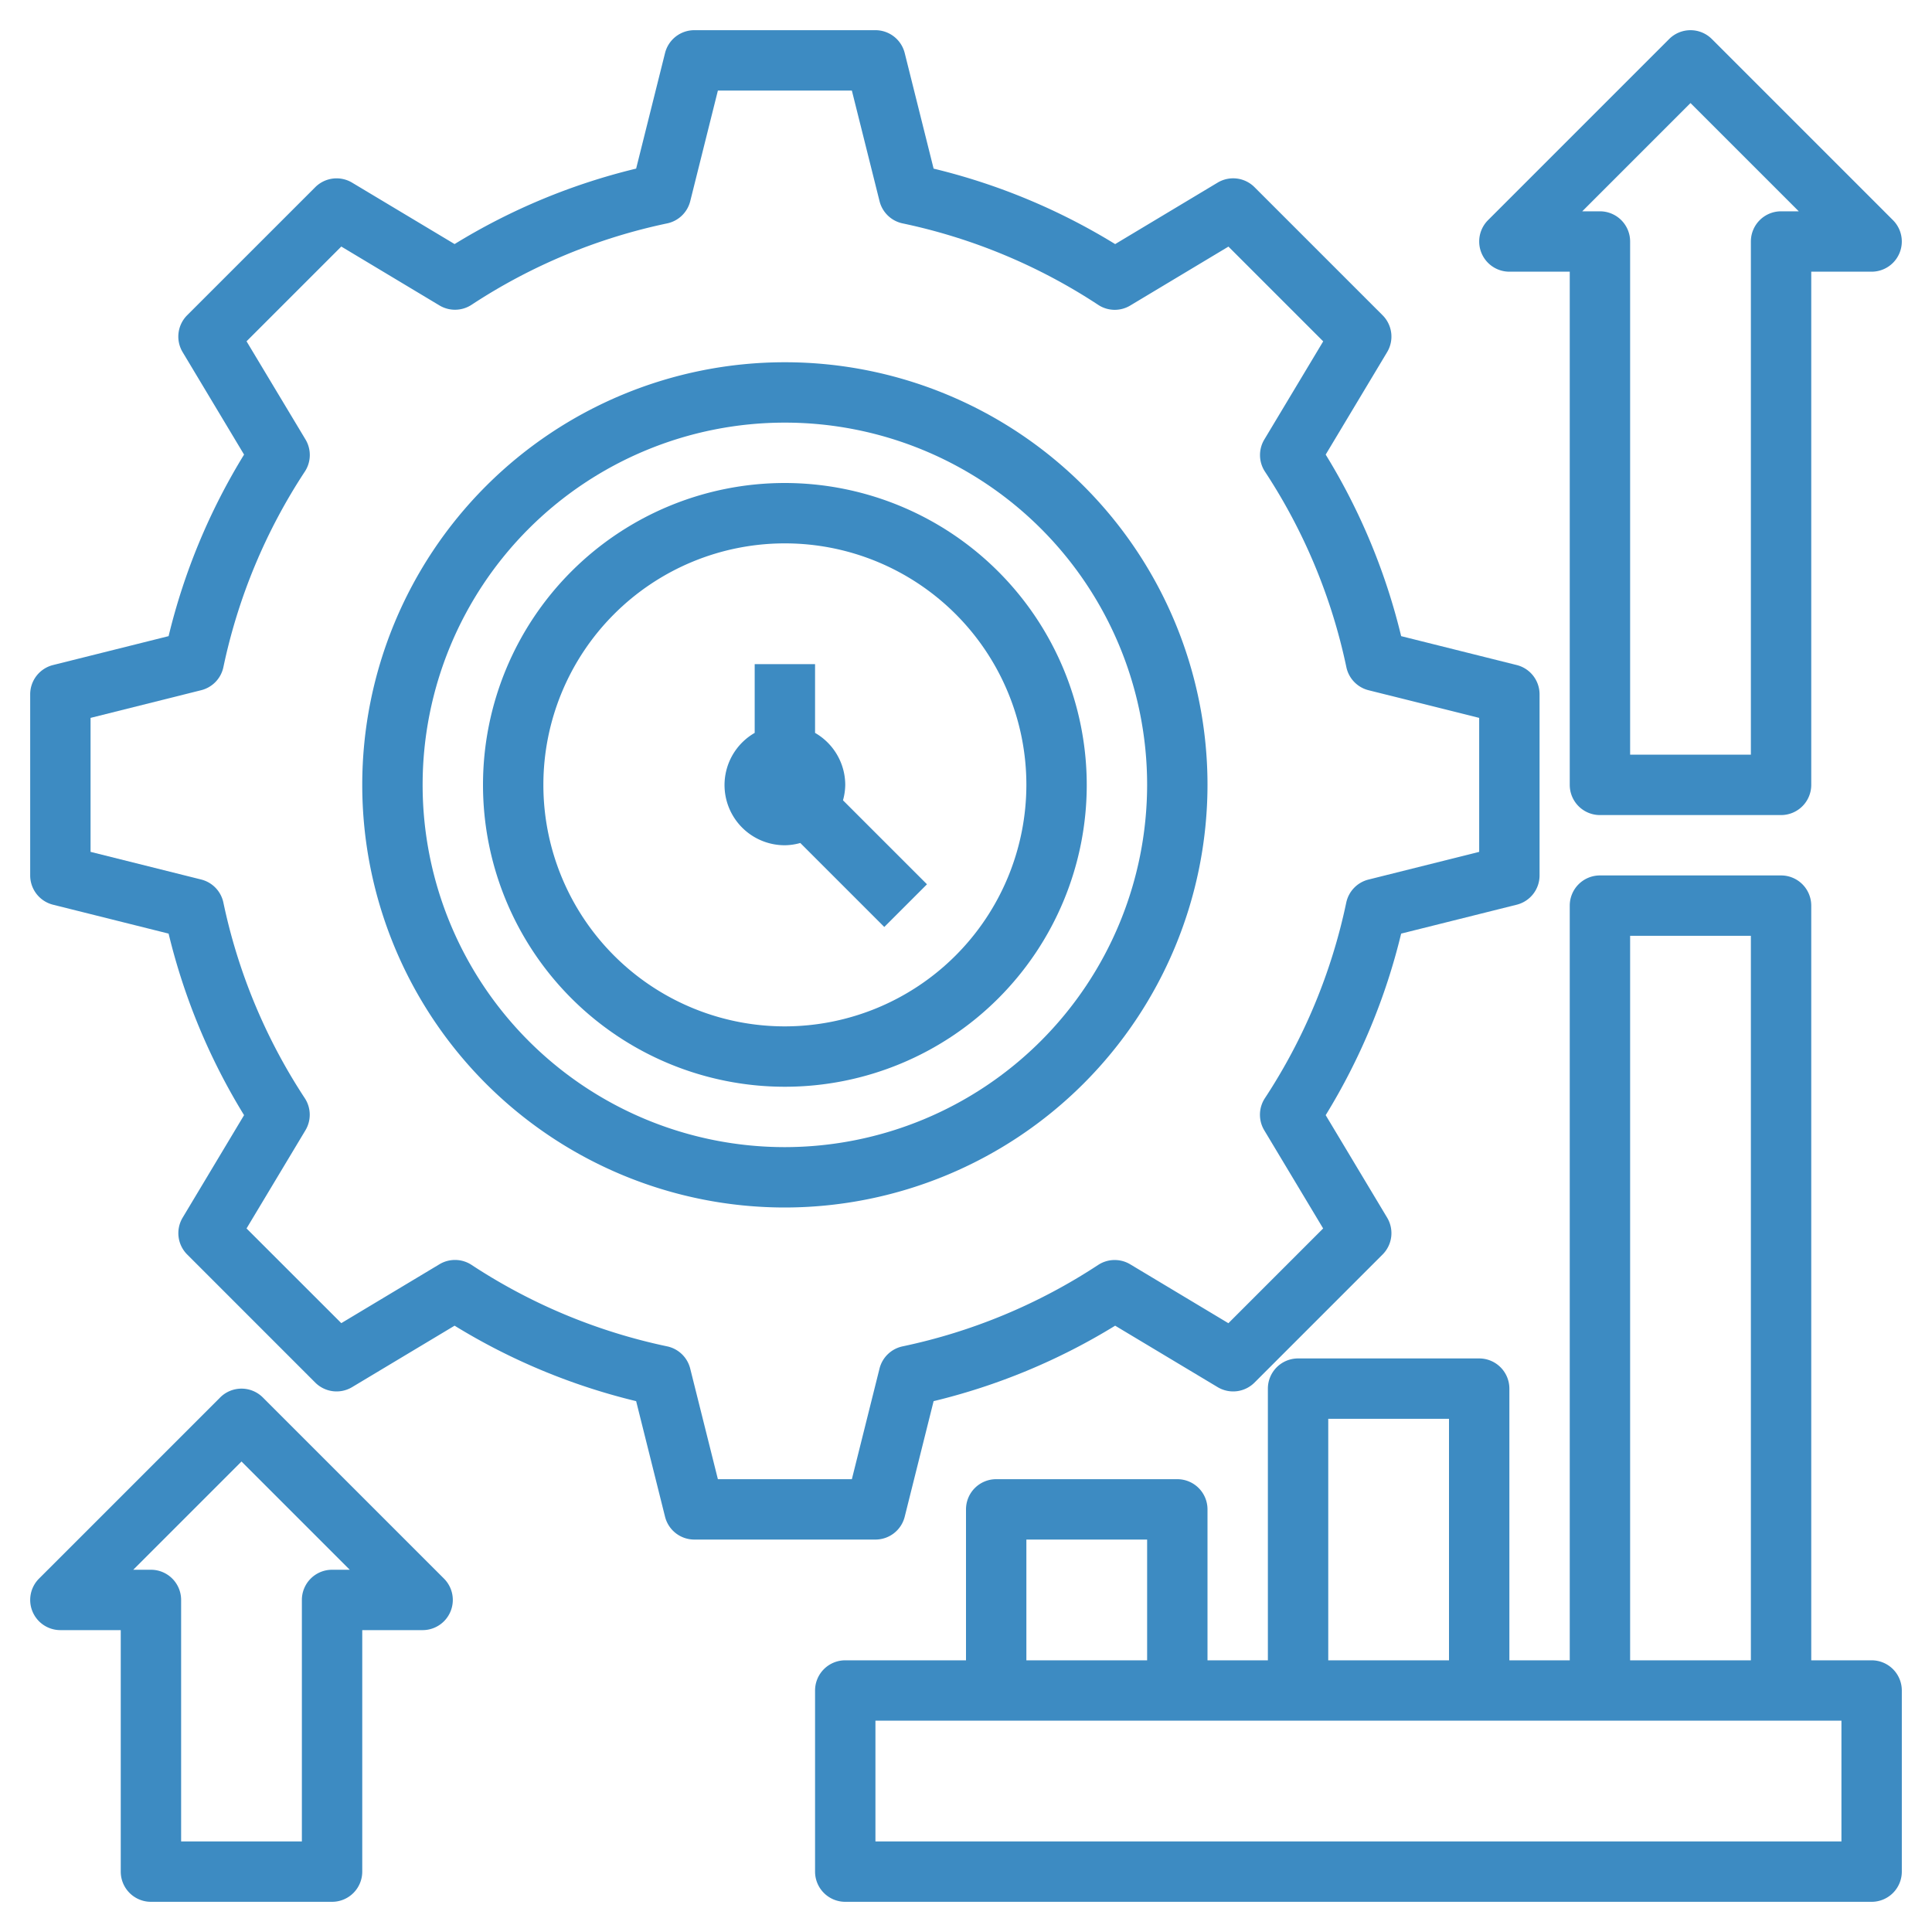
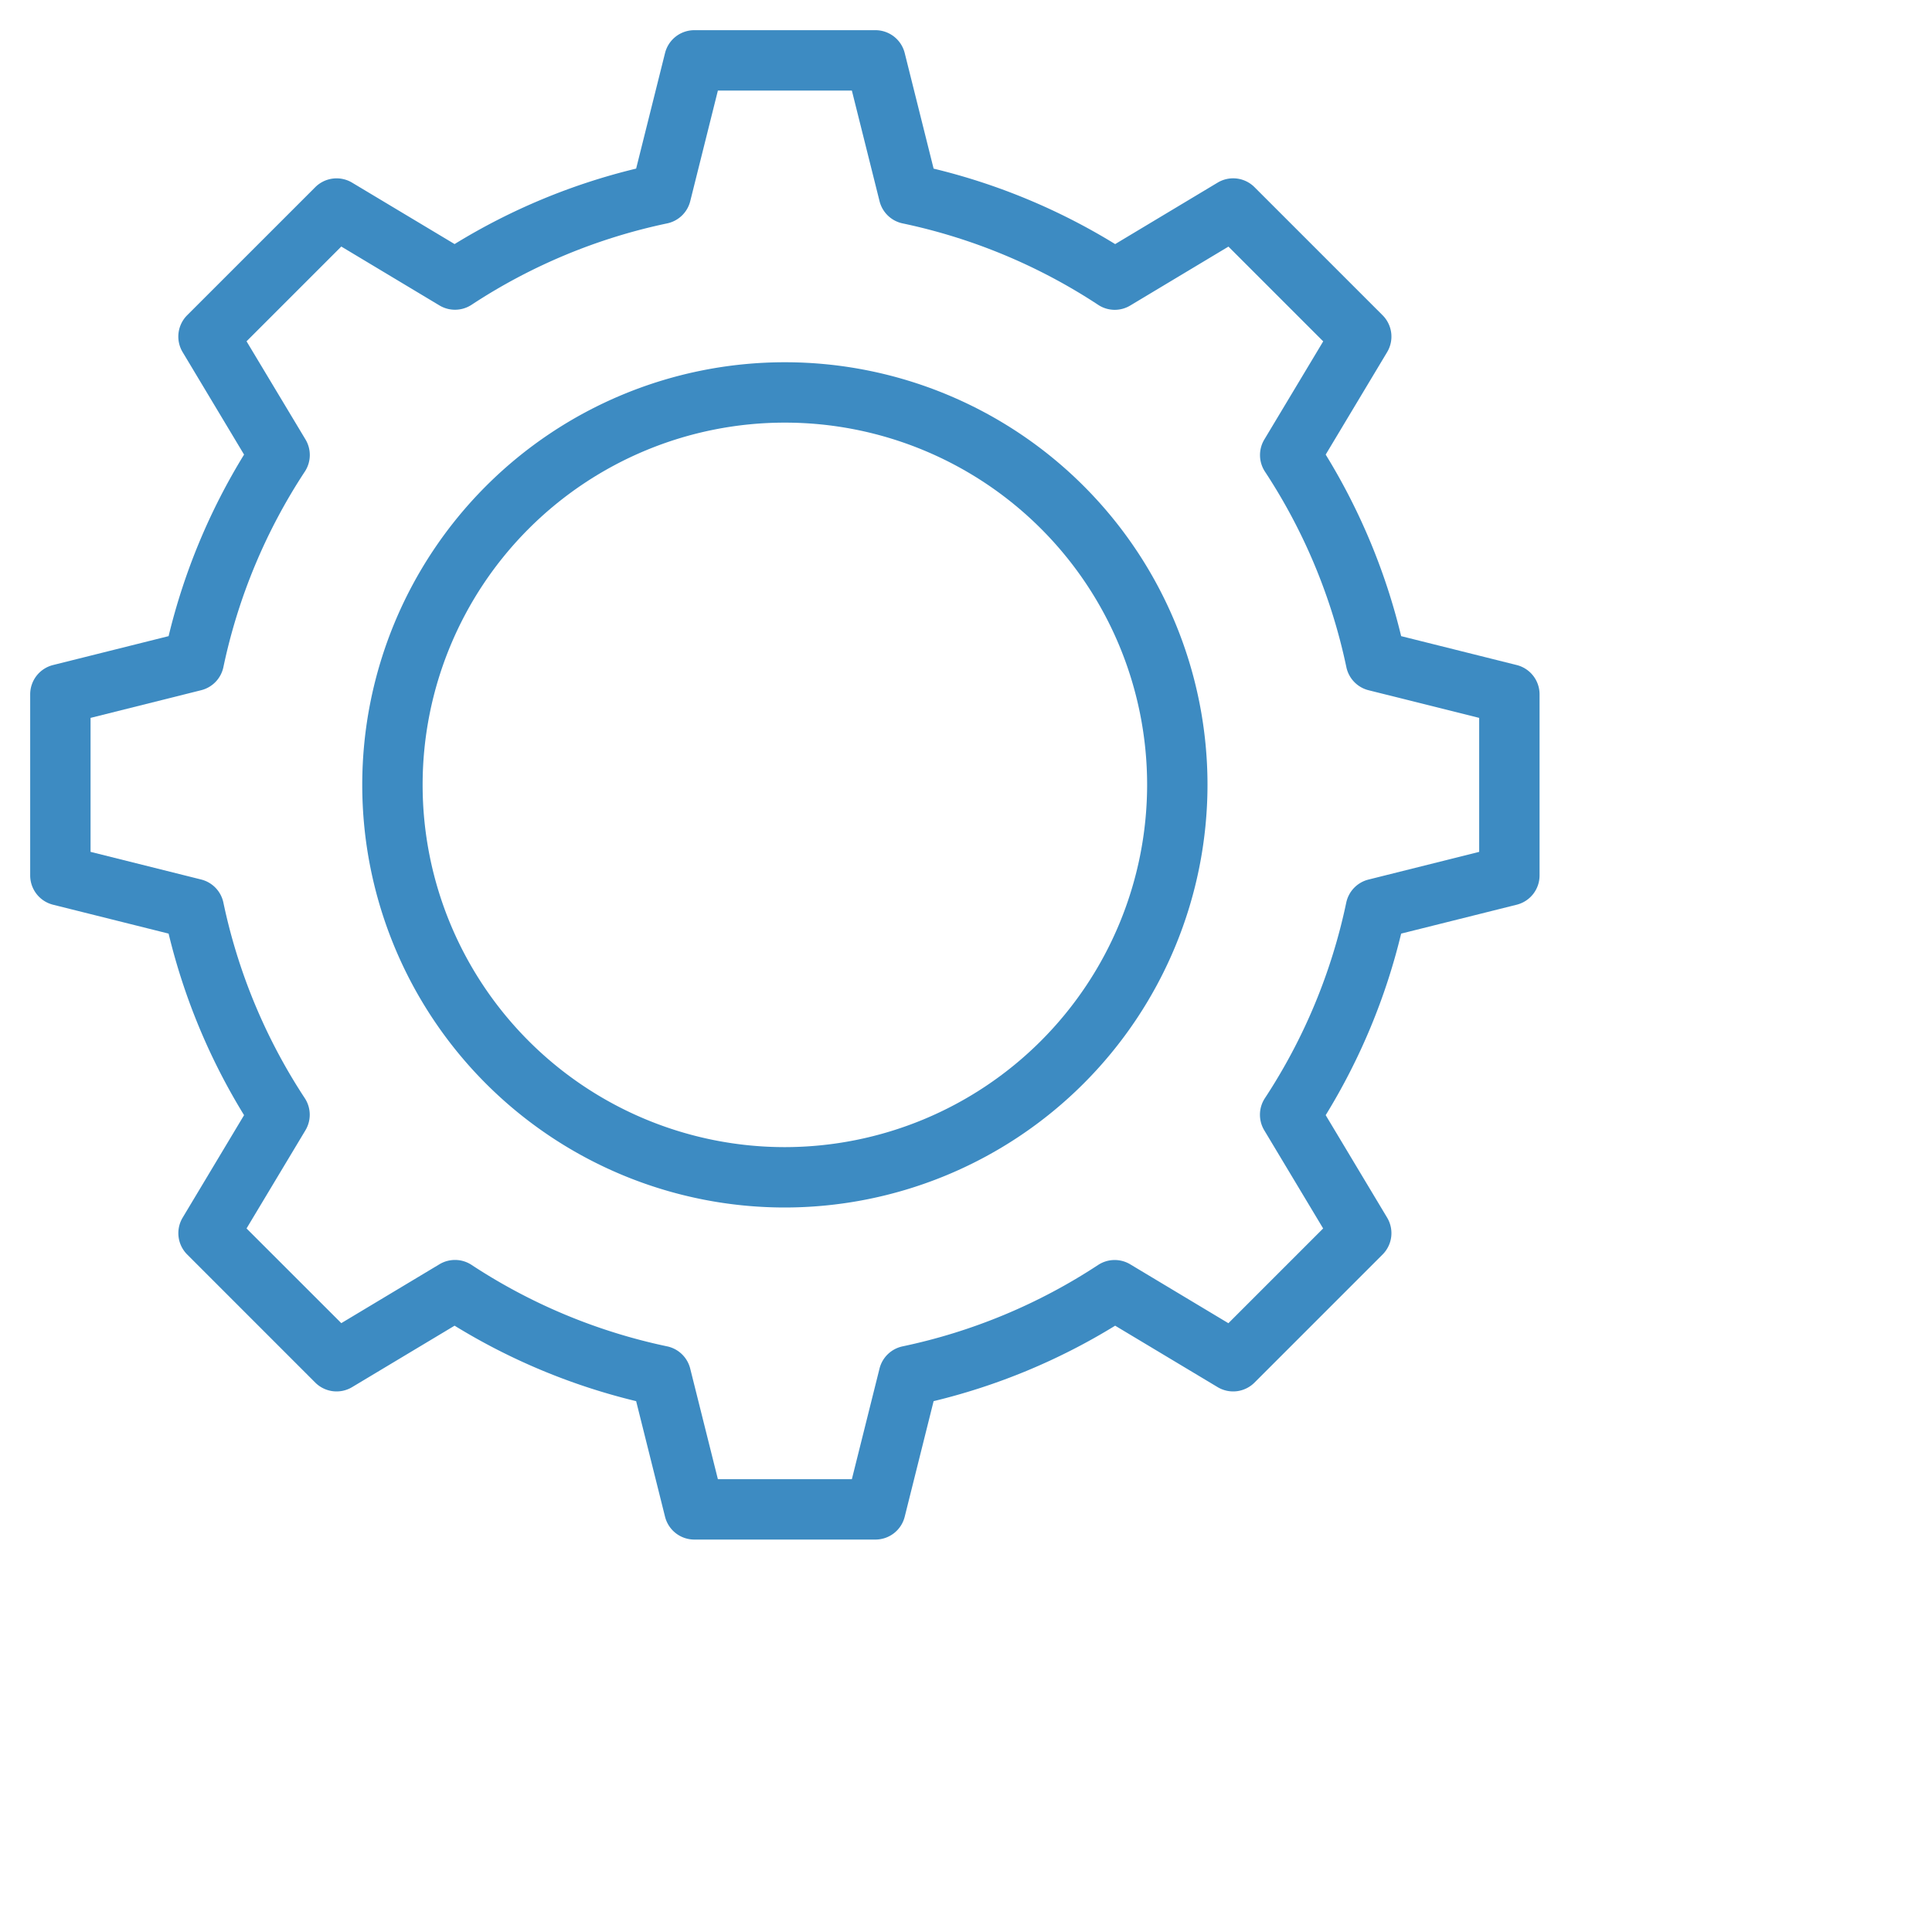
<svg xmlns="http://www.w3.org/2000/svg" version="1.1" width="512" height="512" x="0" y="0" viewBox="0 0 64 64" style="enable-background:new 0 0 512 512" xml:space="preserve" class="">
  <g>
-     <path d="M62,55H60V30a1,1,0,0,0-1-1H53a1,1,0,0,0-1,1V55H50V46a1,1,0,0,0-1-1H43a1,1,0,0,0-1,1v9H40V50a1,1,0,0,0-1-1H33a1,1,0,0,0-1,1v5H28a1,1,0,0,0-1,1v6a1,1,0,0,0,1,1H62a1,1,0,0,0,1-1V56A1,1,0,0,0,62,55ZM54,31h4V55H54ZM44,47h4v8H44ZM34,51h4v4H34ZM61,61H29V57H61Z" fill="#3d8bc2" data-original="#000000" style="" class="" />
    <path d="M29.97,50.242l.957-3.827a20.813,20.813,0,0,0,6.014-2.5l3.394,2.035a1,1,0,0,0,1.222-.15L45.8,41.557a1,1,0,0,0,.15-1.222l-2.035-3.394a20.813,20.813,0,0,0,2.5-6.014l3.827-.957A1,1,0,0,0,51,29V23a1,1,0,0,0-.758-.97l-3.827-.957a20.813,20.813,0,0,0-2.5-6.014l2.035-3.394a1,1,0,0,0-.15-1.222L41.557,6.2a1,1,0,0,0-1.222-.15L36.941,8.086a20.813,20.813,0,0,0-6.014-2.5L29.97,1.758A1,1,0,0,0,29,1H23a1,1,0,0,0-.97.758l-.957,3.827a20.813,20.813,0,0,0-6.014,2.5L11.665,6.051a1,1,0,0,0-1.222.15L6.2,10.443a1,1,0,0,0-.15,1.222l2.035,3.394a20.813,20.813,0,0,0-2.5,6.014l-3.827.957A1,1,0,0,0,1,23v6a1,1,0,0,0,.758.97l3.827.957a20.813,20.813,0,0,0,2.5,6.014L6.051,40.335a1,1,0,0,0,.15,1.222L10.443,45.8a1,1,0,0,0,1.222.15l3.394-2.035a20.813,20.813,0,0,0,6.014,2.5l.957,3.827A1,1,0,0,0,23,51h6A1,1,0,0,0,29.97,50.242ZM23.781,49l-.918-3.668A1,1,0,0,0,22.1,44.6,18.851,18.851,0,0,1,15.619,41.9a1,1,0,0,0-1.061-.02l-3.252,1.951L8.167,40.694l1.951-3.252a1,1,0,0,0-.02-1.061A18.851,18.851,0,0,1,7.4,29.9a1,1,0,0,0-.736-.765L3,28.219V23.781l3.668-.918A1,1,0,0,0,7.4,22.1,18.851,18.851,0,0,1,10.1,15.619a1,1,0,0,0,.02-1.061L8.167,11.306l3.139-3.139,3.252,1.951a1,1,0,0,0,1.061-.02A18.851,18.851,0,0,1,22.1,7.4a1,1,0,0,0,.765-.736L23.781,3h4.438l.918,3.668A1,1,0,0,0,29.9,7.4,18.851,18.851,0,0,1,36.381,10.1a.994.994,0,0,0,1.061.02l3.252-1.951,3.139,3.139-1.951,3.252a1,1,0,0,0,.02,1.061A18.851,18.851,0,0,1,44.6,22.1a1,1,0,0,0,.736.765L49,23.781v4.438l-3.668.918a1,1,0,0,0-.736.765A18.851,18.851,0,0,1,41.9,36.381a1,1,0,0,0-.02,1.061l1.951,3.252-3.139,3.139-3.252-1.951a1,1,0,0,0-1.061.02A18.851,18.851,0,0,1,29.9,44.6a1,1,0,0,0-.765.736L28.219,49Z" fill="#3d8bc2" data-original="#000000" style="" class="" />
    <path d="M40,26A14,14,0,1,0,26,40,14.015,14.015,0,0,0,40,26ZM26,38A12,12,0,1,1,38,26,12.013,12.013,0,0,1,26,38Z" fill="#3d8bc2" data-original="#000000" style="" class="" />
-     <path d="M26,16A10,10,0,1,0,36,26,10.011,10.011,0,0,0,26,16Zm0,18a8,8,0,1,1,8-8A8.009,8.009,0,0,1,26,34Z" fill="#3d8bc2" data-original="#000000" style="" class="" />
-     <path d="M28,26a1.993,1.993,0,0,0-1-1.722V22H25v2.278A1.994,1.994,0,0,0,26,28a1.96,1.96,0,0,0,.511-.075l2.782,2.782,1.414-1.414-2.782-2.782A1.96,1.96,0,0,0,28,26Z" fill="#3d8bc2" data-original="#000000" style="" class="" />
-     <path d="M8.707,46.293a1,1,0,0,0-1.414,0l-6,6A1,1,0,0,0,2,54H4v8a1,1,0,0,0,1,1h6a1,1,0,0,0,1-1V54h2a1,1,0,0,0,.707-1.707ZM11,52a1,1,0,0,0-1,1v8H6V53a1,1,0,0,0-1-1H4.414L8,48.414,11.586,52Z" fill="#3d8bc2" data-original="#000000" style="" class="" />
-     <path d="M53,27h6a1,1,0,0,0,1-1V9h2a1,1,0,0,0,.707-1.707l-6-6a1,1,0,0,0-1.414,0l-6,6A1,1,0,0,0,50,9h2V26A1,1,0,0,0,53,27ZM56,3.414,59.586,7H59a1,1,0,0,0-1,1V25H54V8a1,1,0,0,0-1-1h-.586Z" fill="#3d8bc2" data-original="#000000" style="" class="" />
  </g>
</svg>